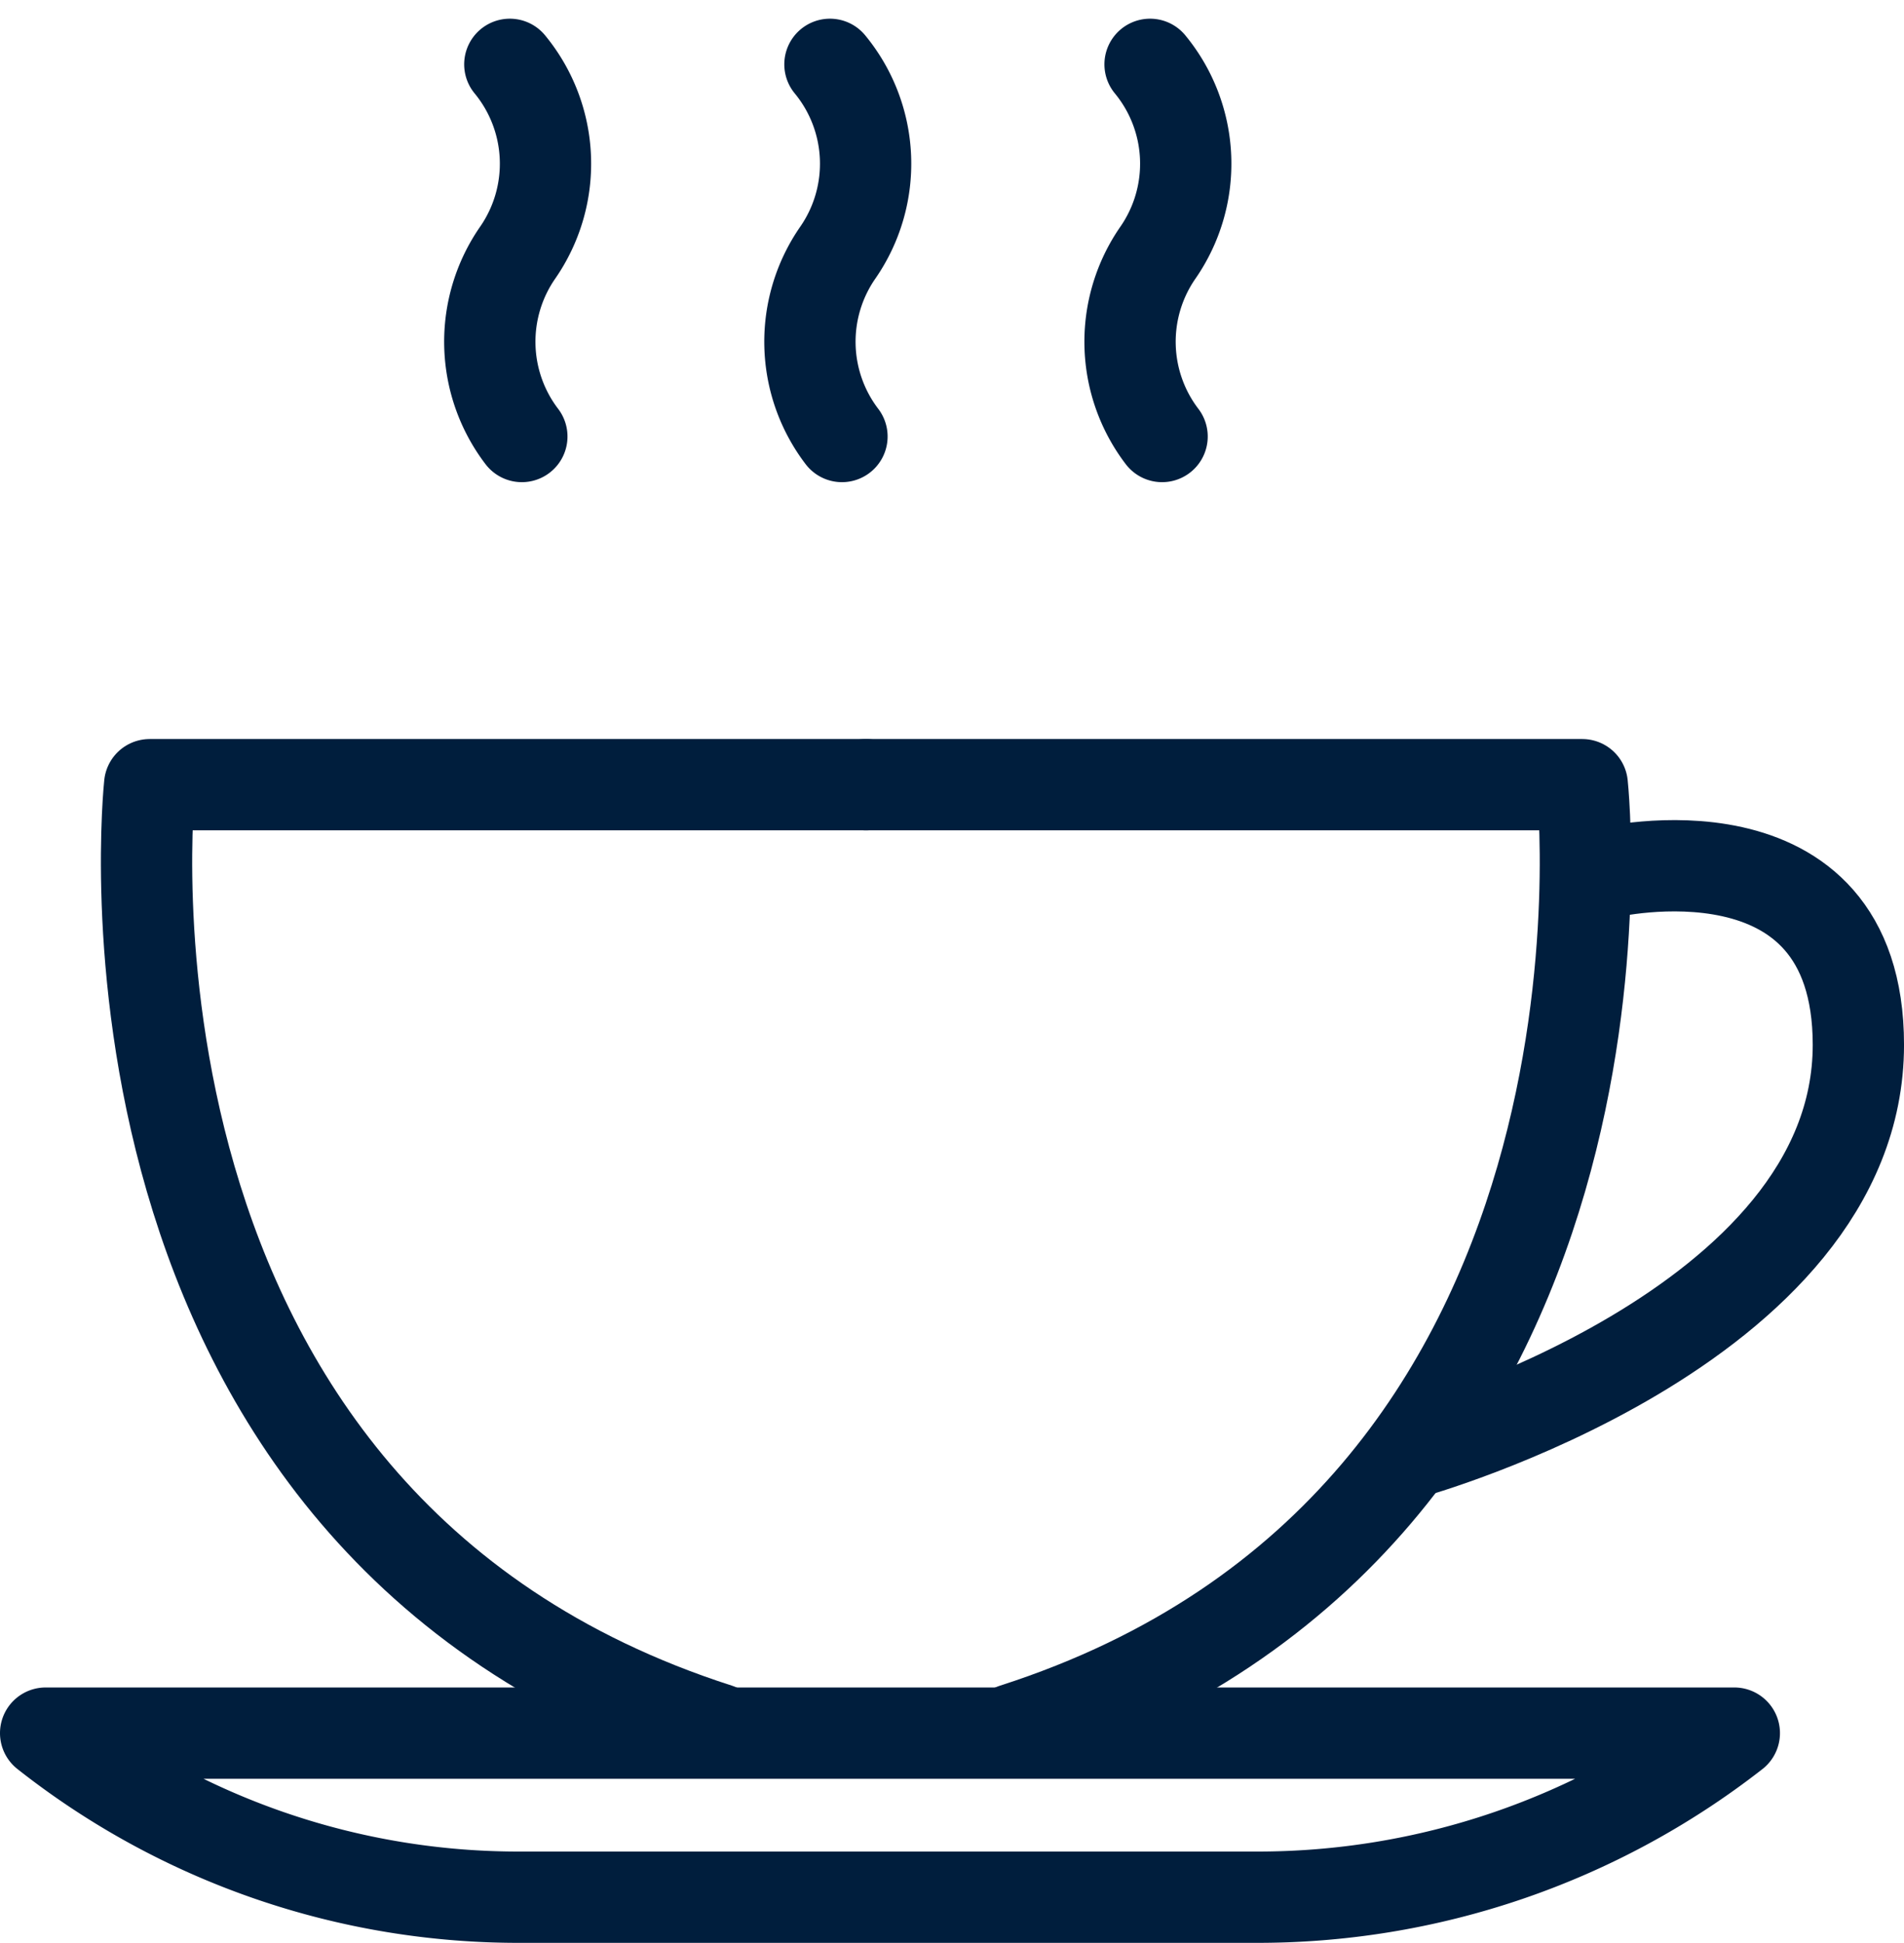
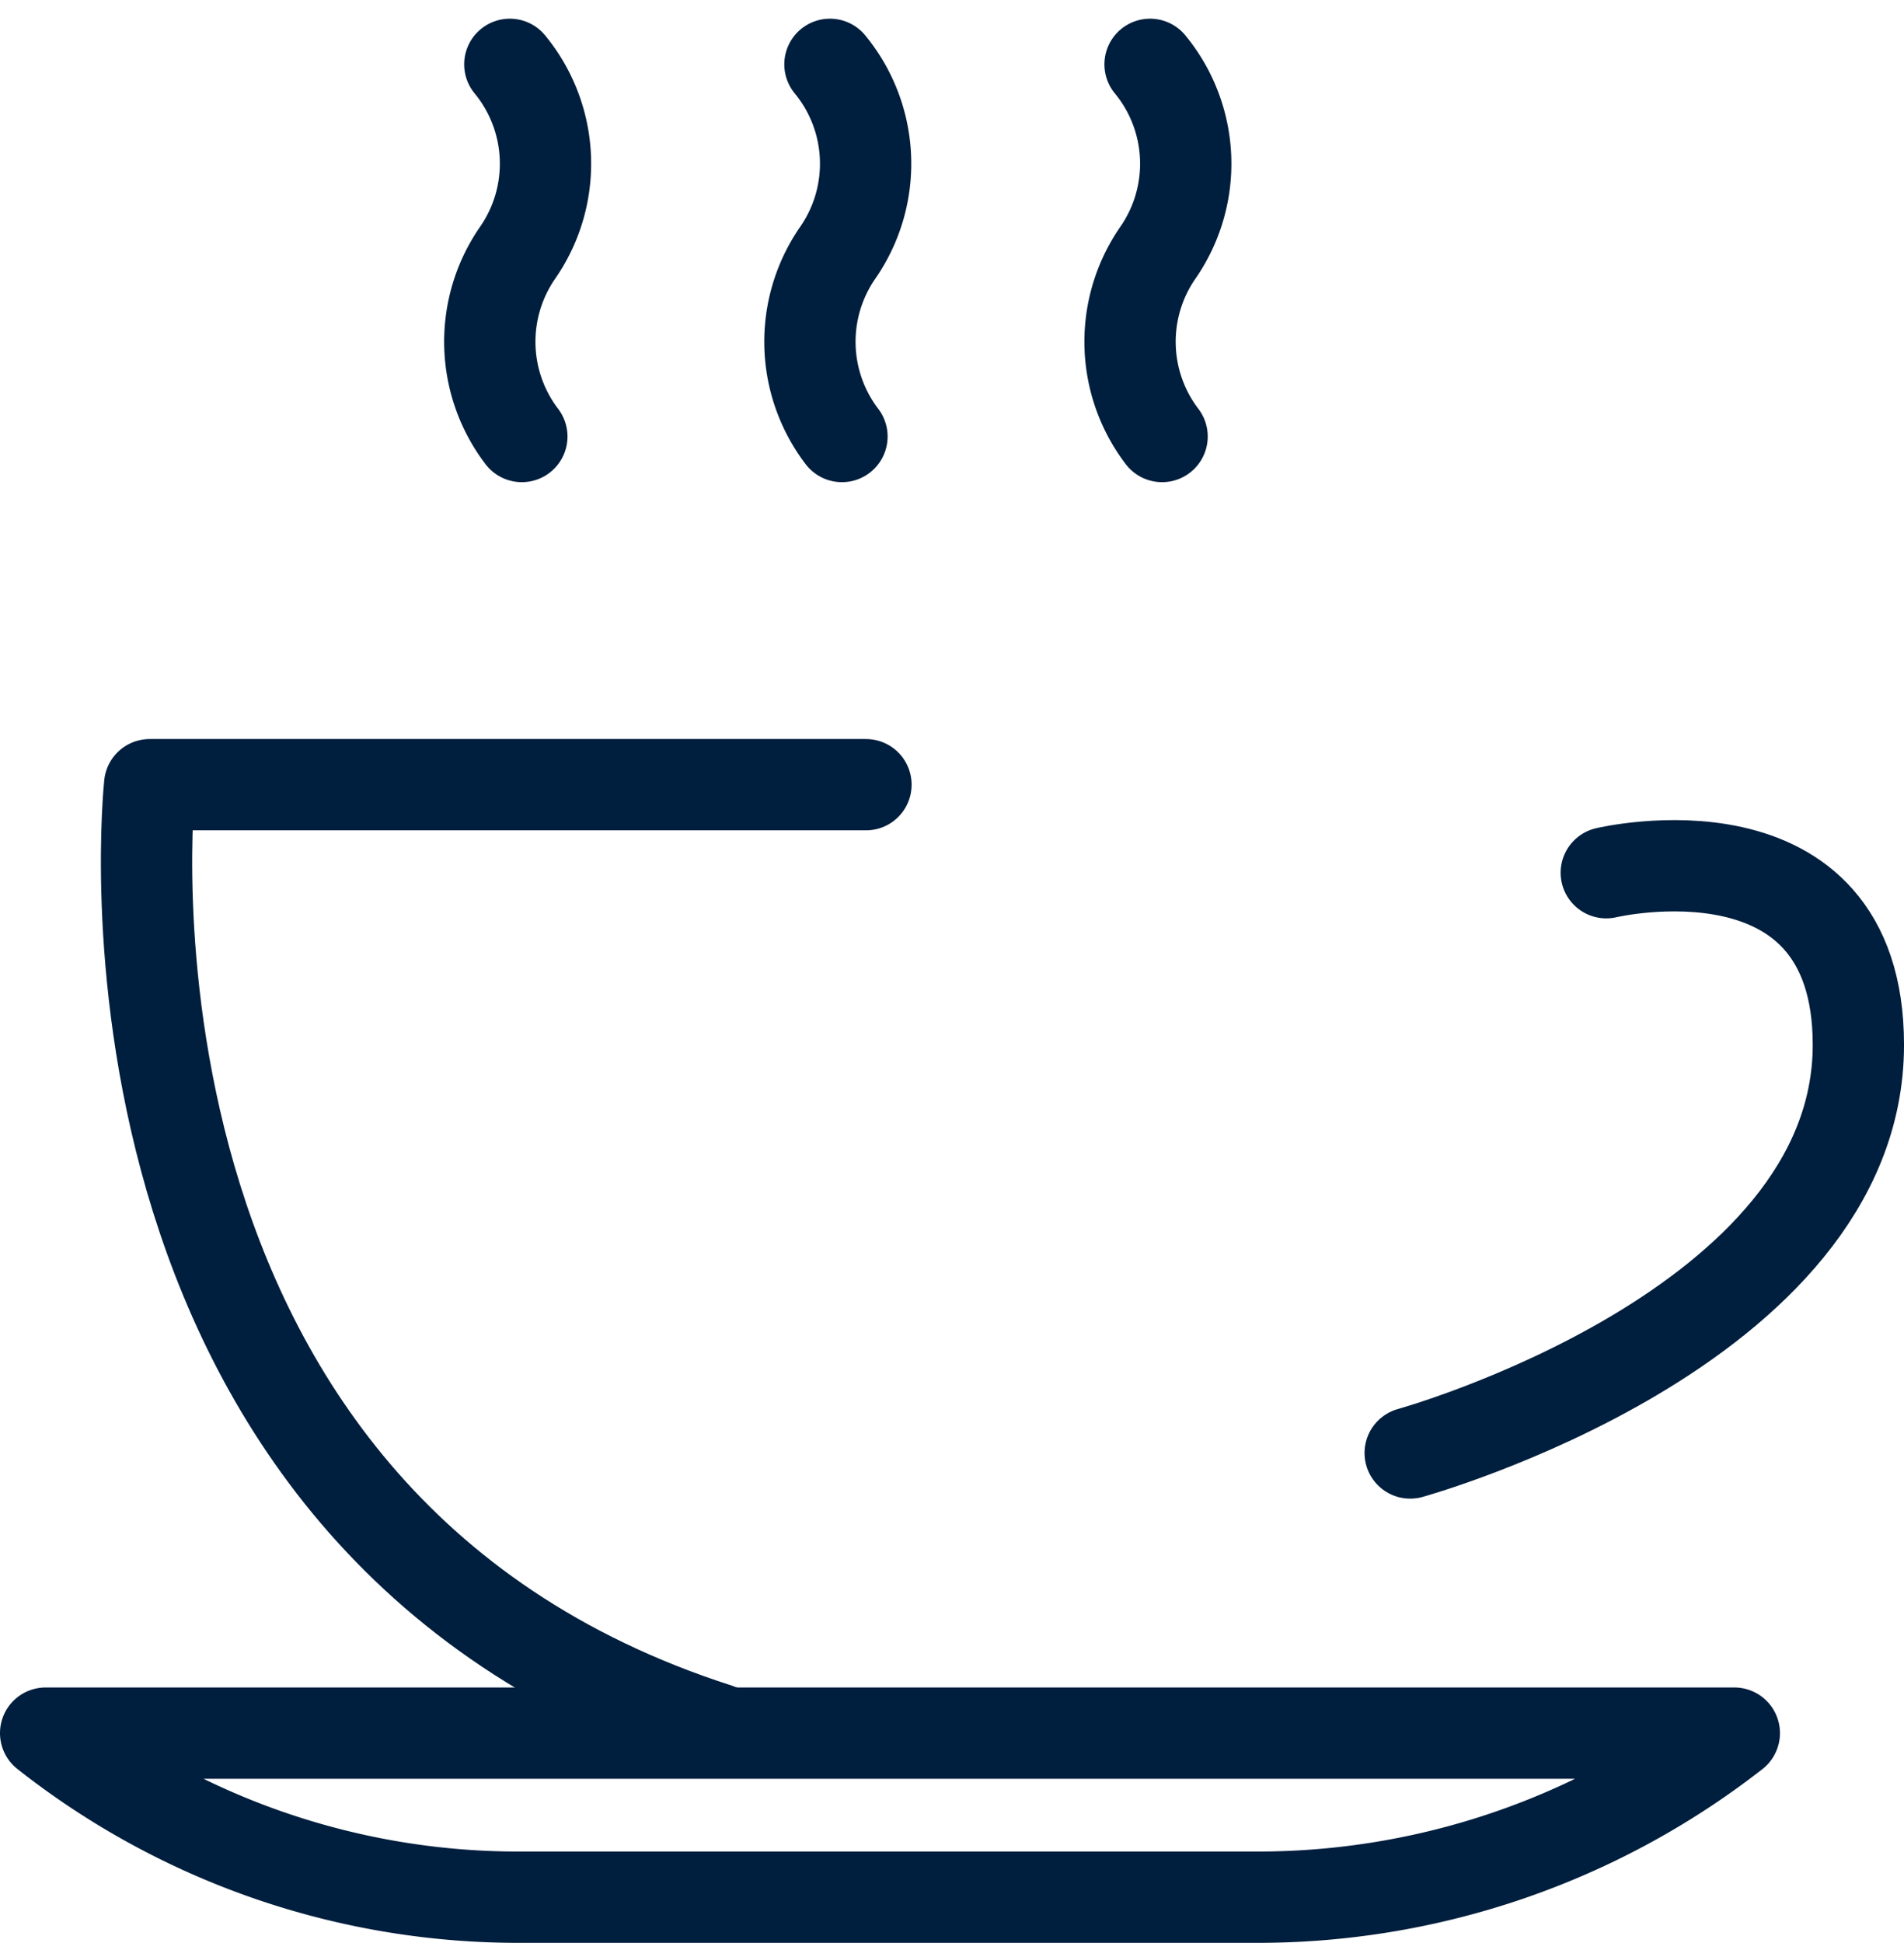
<svg xmlns="http://www.w3.org/2000/svg" width="83.423" height="85.119" viewBox="0 0 83.423 85.119">
  <defs>
    <style>.a{fill:none;stroke:#001e3d;stroke-linecap:round;stroke-linejoin:round;stroke-miterlimit:10;stroke-width:4px;}</style>
  </defs>
  <g transform="translate(-7.4 -6.281)">
    <path class="a" d="M52.091,29.431S63.137,26.8,63.137,36.97c0,12.448-19.637,17.883-19.637,17.883" transform="translate(25.687 15.085)" />
    <g transform="translate(28.858 9.1)">
      <path class="a" d="M37.378,9.1a6.843,6.843,0,0,1,.351,8.24h0a6.845,6.845,0,0,0,.175,8.065" transform="translate(-8.446 -9.1)" />
      <path class="a" d="M29.378,9.1a6.843,6.843,0,0,1,.351,8.24h0a6.845,6.845,0,0,0,.175,8.065" transform="translate(-14.472 -9.1)" />
      <path class="a" d="M21.378,9.1a6.843,6.843,0,0,1,.351,8.24h0a6.845,6.845,0,0,0,.175,8.065" transform="translate(-20.498 -9.1)" />
    </g>
    <path class="a" d="M62.349,57.988H30.264A33.424,33.424,0,0,1,9.4,50.8H83.388A33.922,33.922,0,0,1,62.349,57.988Z" transform="translate(0 31.411)" />
    <path class="a" d="M43.443,27.1H12.059s-3.507,32.26,24.9,41.377" transform="translate(1.899 13.559)" />
-     <path class="a" d="M29.9,27.1H61.284s3.507,32.26-24.9,41.377" transform="translate(15.442 13.559)" />
  </g>
</svg>